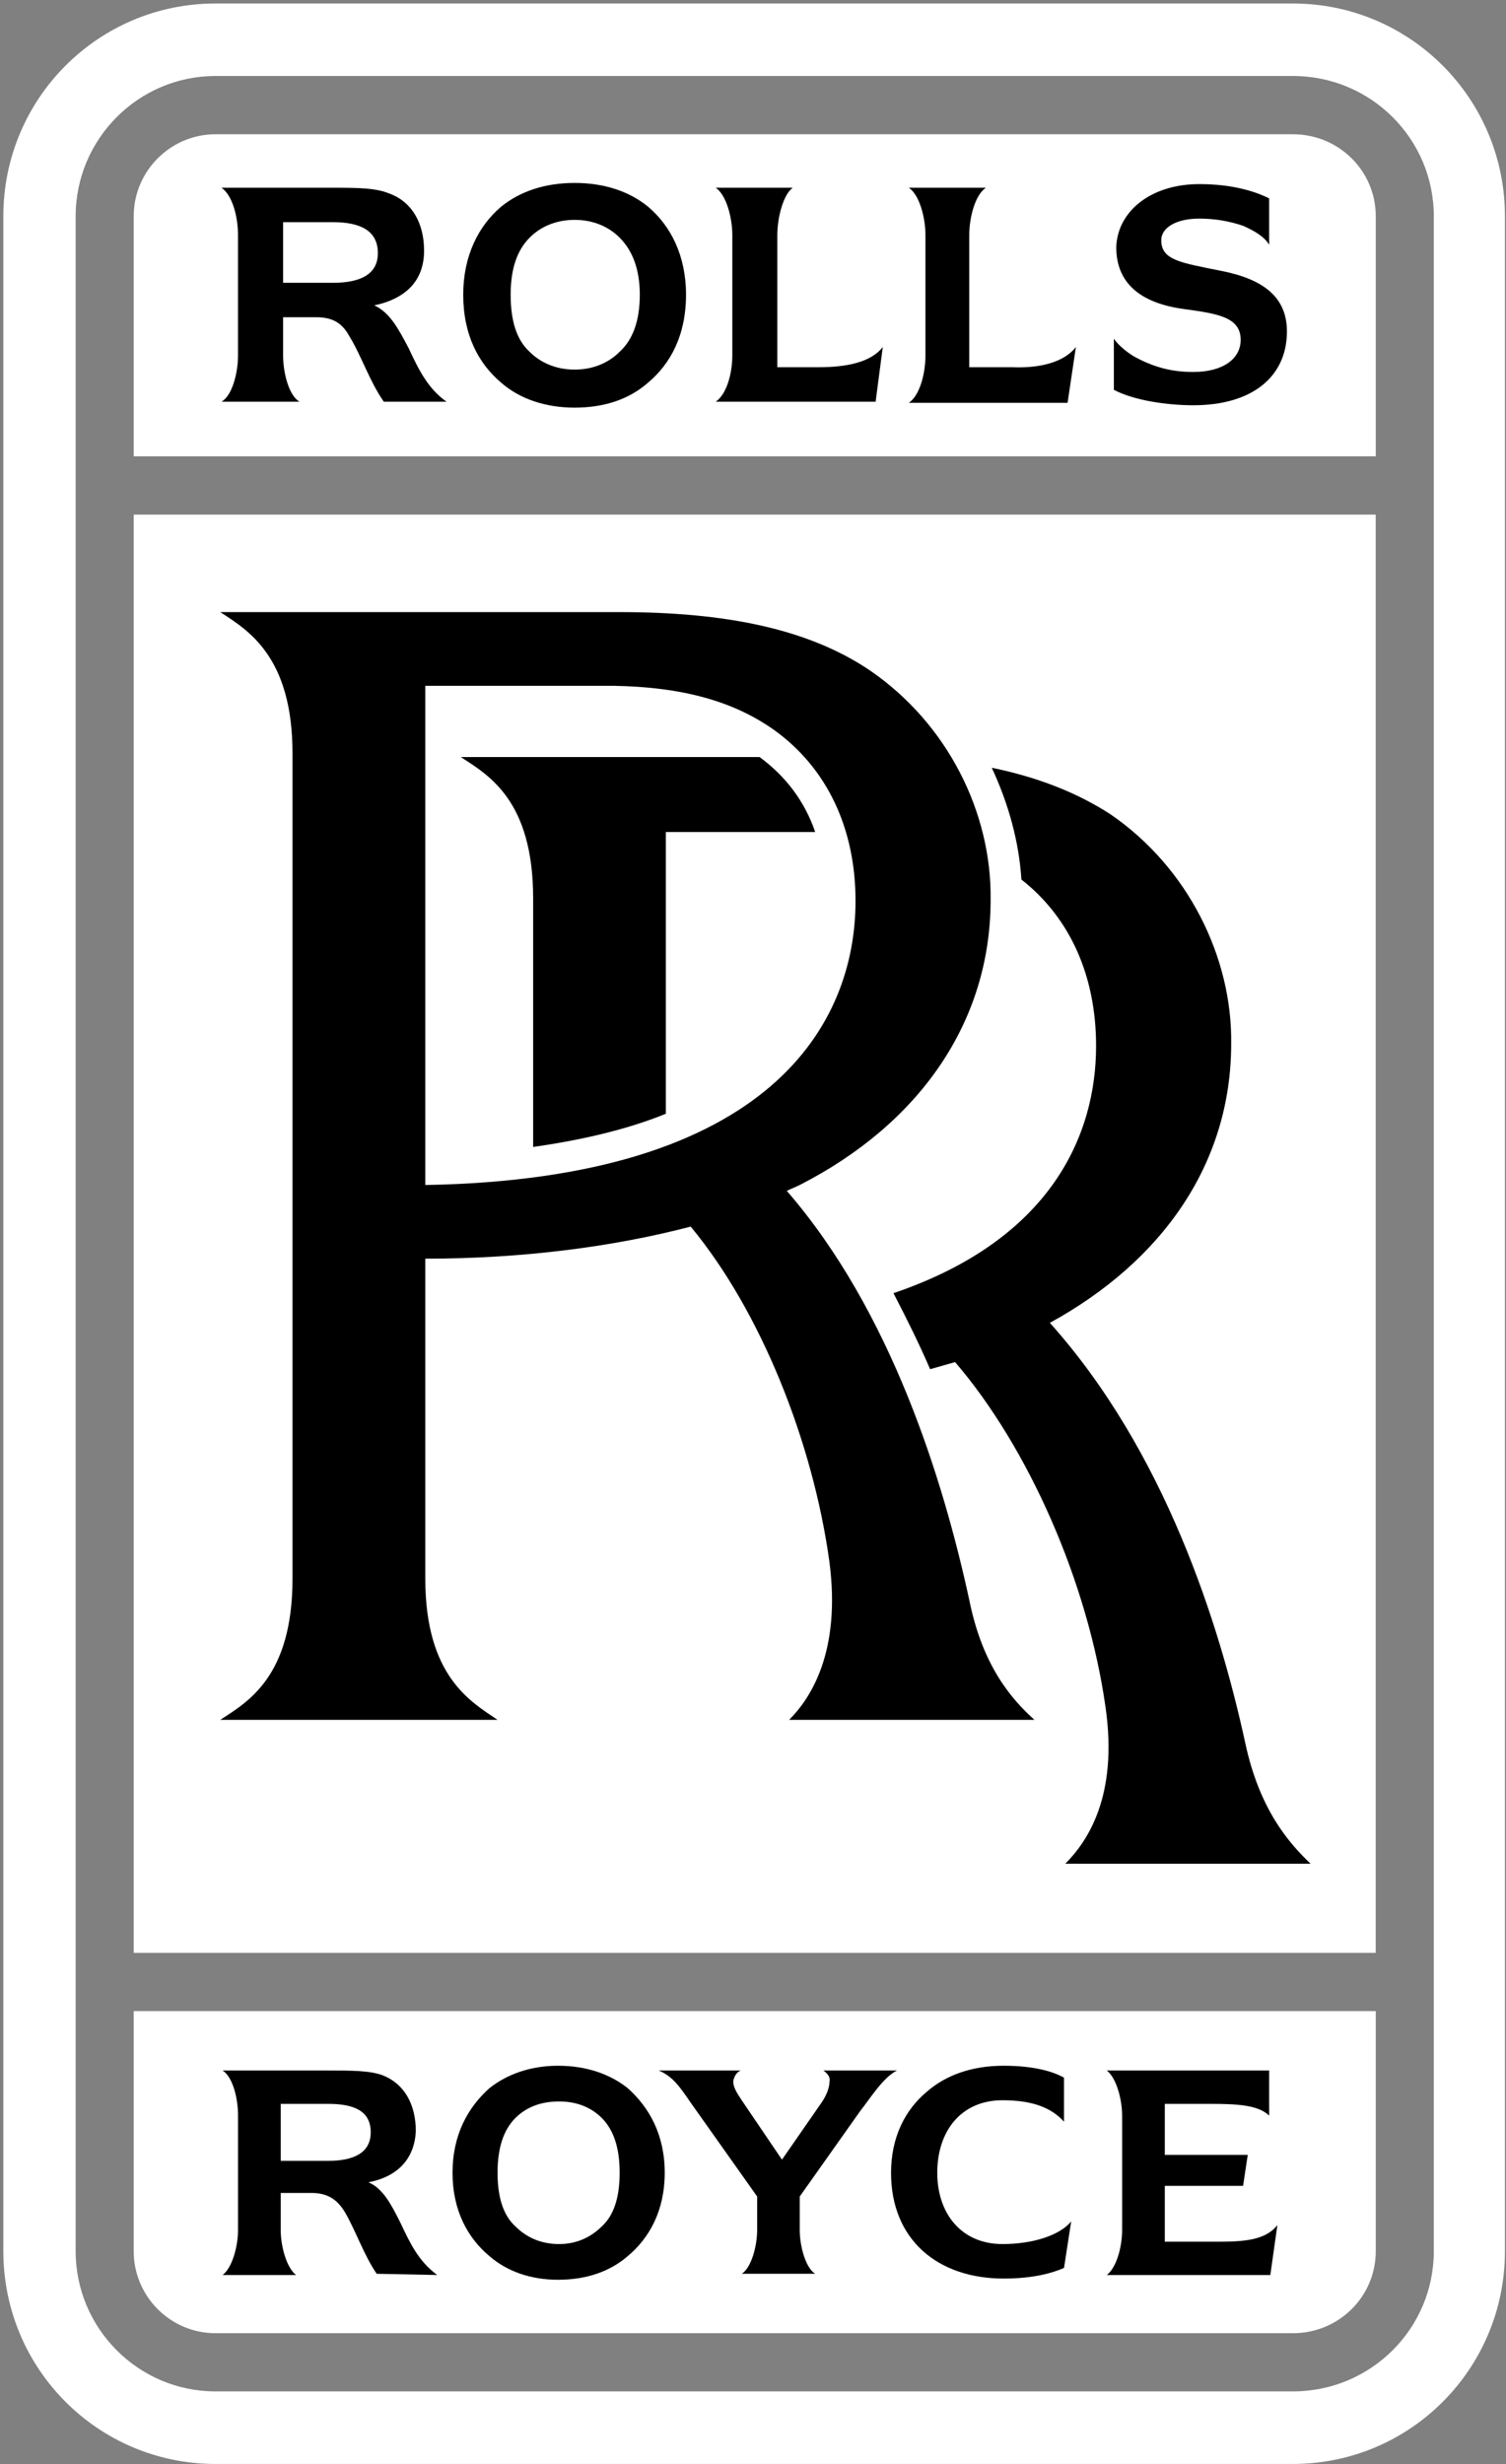
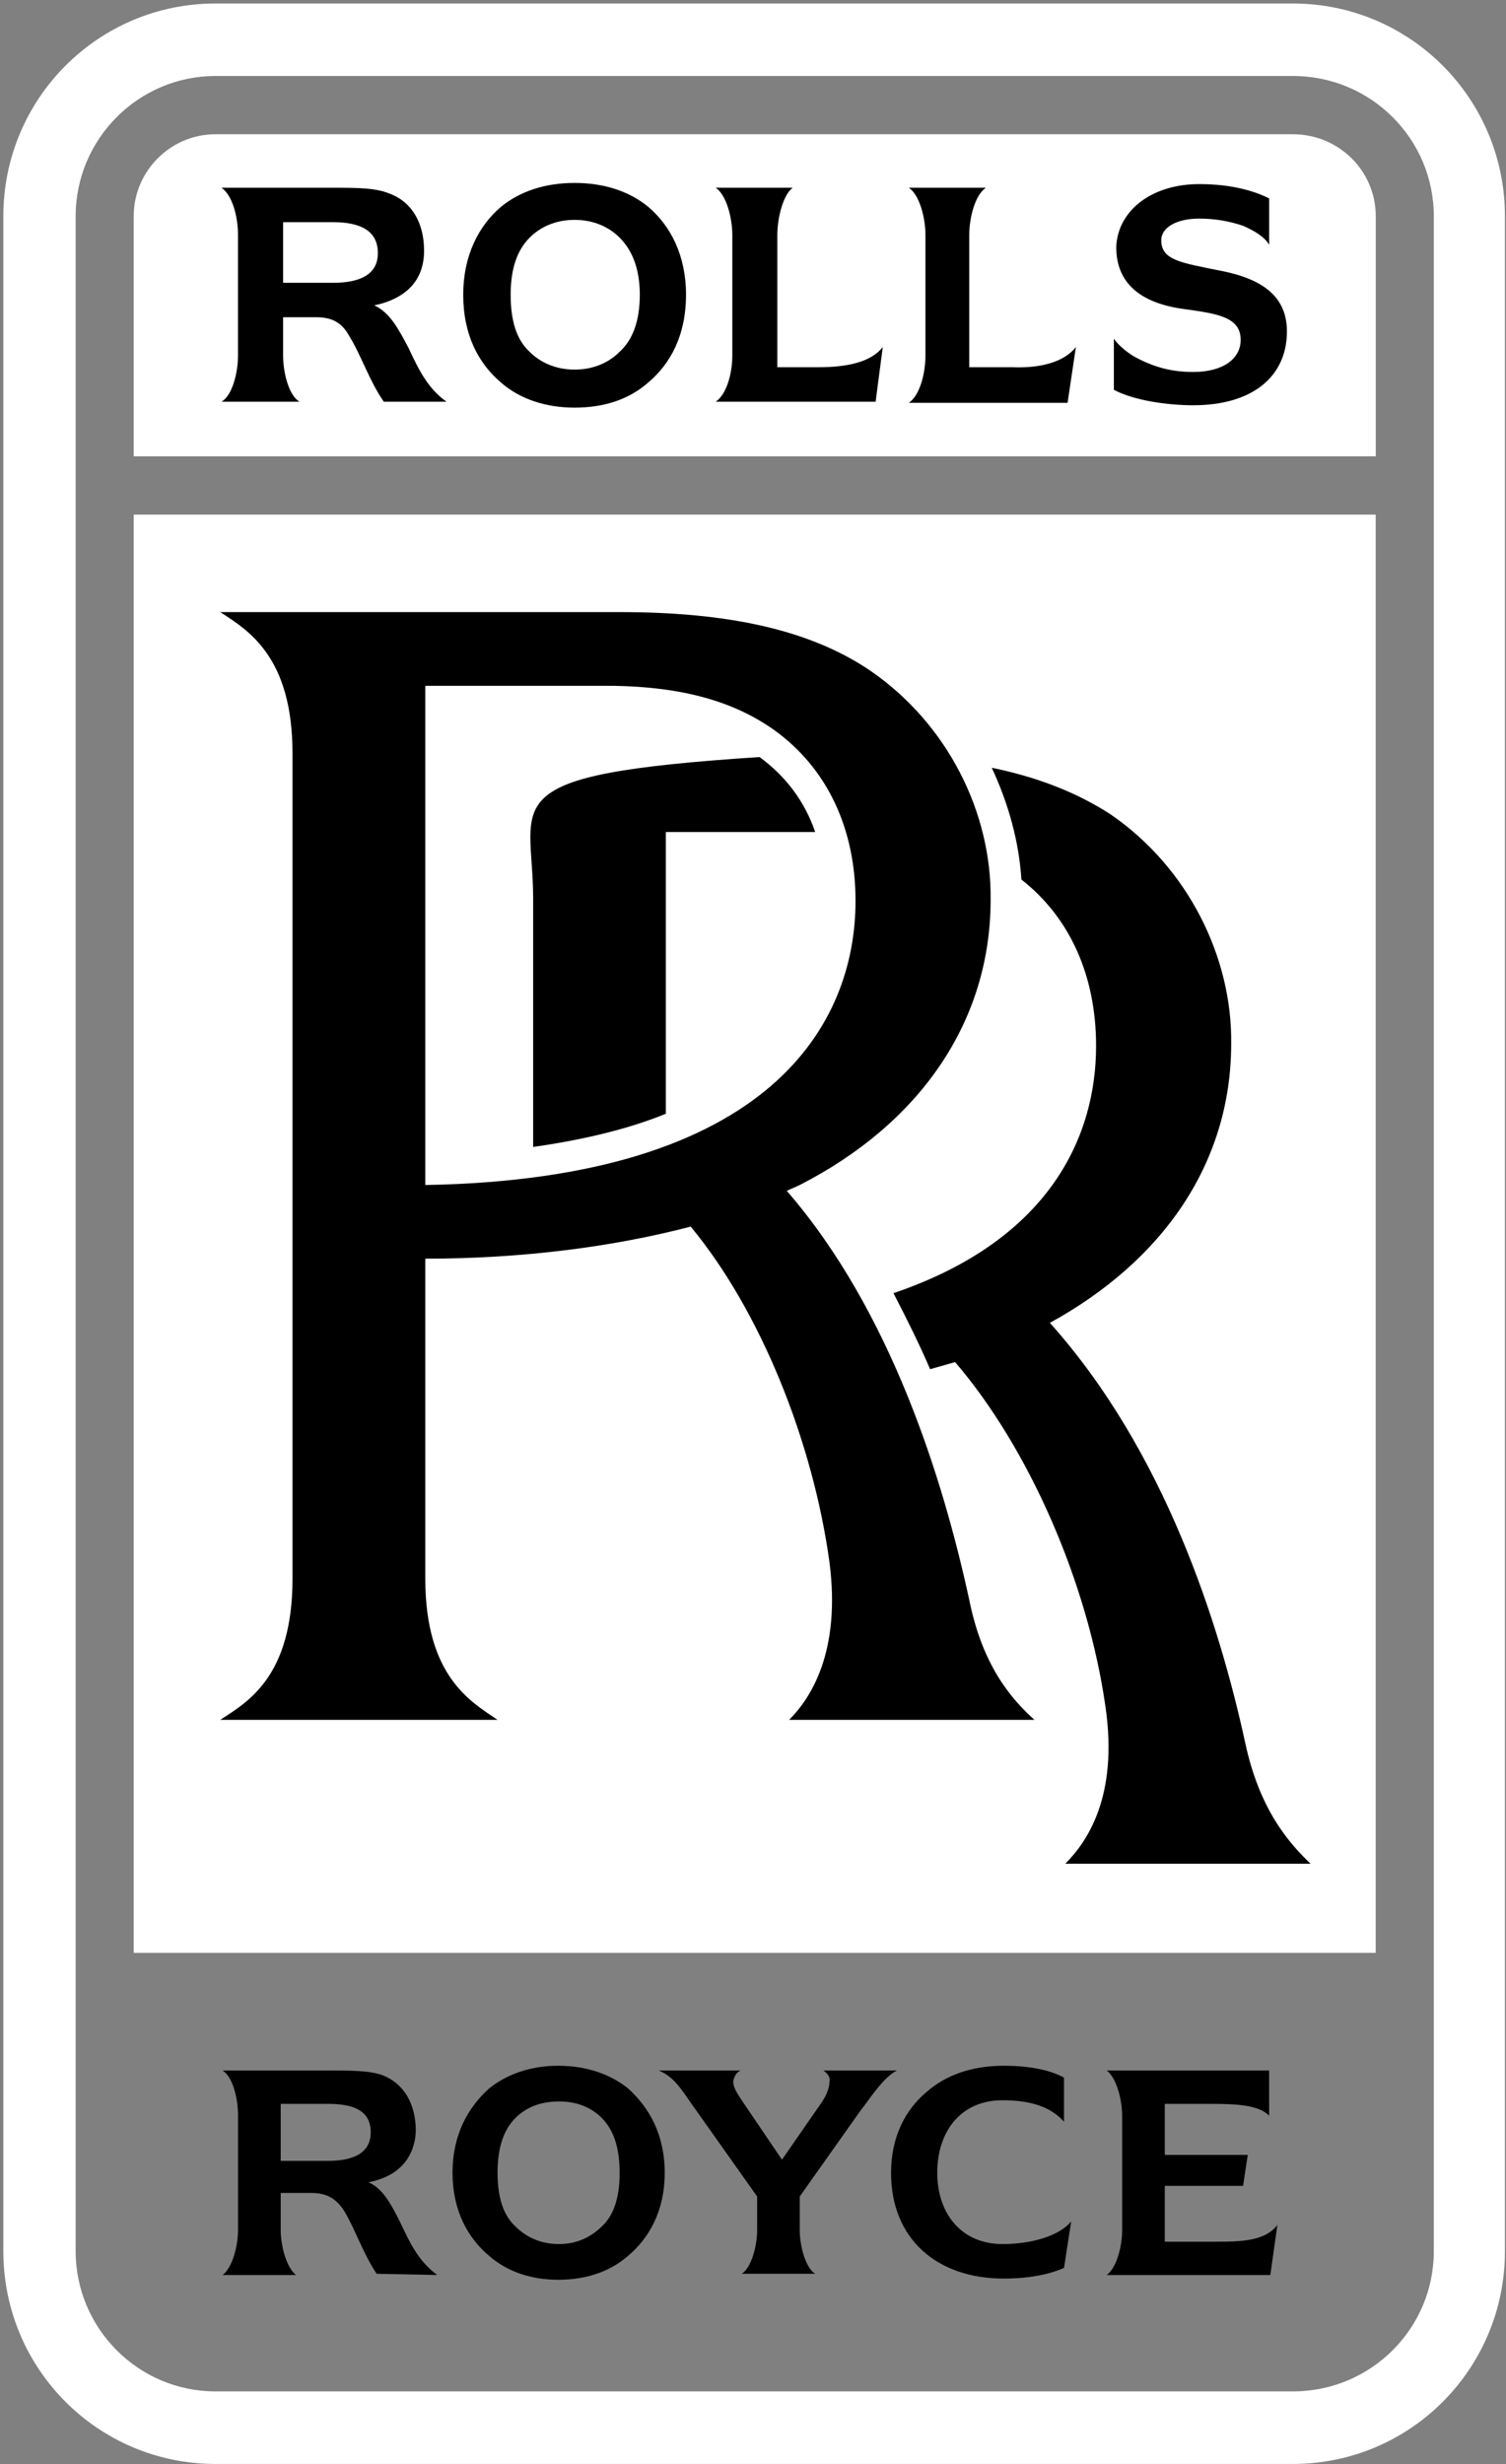
<svg xmlns="http://www.w3.org/2000/svg" width="159" height="260" viewBox="0 0 159 260" fill="none">
  <rect x="0" y="0" width="159" height="260" fill="#808080" stroke="none" />
  <g clip-path="url(#clip0_53_36)">
    <path d="M14.115 48.151V22.817C14.115 18.054 18.001 14.167 22.753 14.167H136.494C141.372 14.167 145.251 18.054 145.251 22.817V48.151H14.115Z" fill="white" />
    <path d="M117.598 35.741C118.099 36.49 119.228 37.37 119.973 37.745C122.104 38.876 123.988 39.25 125.981 39.25C129.112 39.25 130.987 37.867 130.987 35.865C130.987 33.475 128.604 33.1 124.981 32.607C120.355 31.978 117.852 29.842 117.852 26.083C117.971 22.319 121.484 19.427 126.609 19.427C130.104 19.427 132.489 20.184 133.992 20.933V25.828C133.49 24.951 132.361 24.322 131.242 23.825C129.731 23.318 128.23 23.067 126.609 23.067C124.106 23.067 122.603 24.071 122.603 25.334C122.603 27.456 124.606 27.711 128.986 28.592C133.364 29.467 135.993 31.353 135.867 35.235C135.74 39.748 132.234 42.762 125.981 42.762C123.223 42.762 119.727 42.257 117.598 41.133V35.741Z" fill="black" />
    <path d="M39.894 26.708C39.894 28.966 38.019 29.842 35.142 29.842H29.89V23.442H35.142C38.019 23.442 39.894 24.322 39.894 26.708ZM43.144 36.741C42.023 34.611 41.149 32.982 39.52 32.224C43.025 31.475 44.773 29.468 44.773 26.457C44.773 23.574 43.517 21.319 41.15 20.439C39.649 19.81 37.763 19.81 34.888 19.81H23.381C24.509 20.559 25.129 22.817 25.129 24.828V37.493C25.129 39.373 24.509 41.758 23.381 42.389H31.628C30.509 41.758 29.89 39.373 29.89 37.493V33.474H33.385C35.142 33.474 36.143 34.103 36.89 35.49C38.137 37.493 39.021 40.253 40.522 42.389H47.149C45.155 41.01 44.145 38.875 43.144 36.741Z" fill="black" />
    <path d="M60.668 43.014C63.79 43.014 66.429 42.133 68.424 40.373C70.808 38.374 72.428 35.358 72.428 31.096C72.428 26.963 70.808 23.825 68.424 21.813C66.429 20.184 63.79 19.304 60.668 19.304C57.536 19.304 54.914 20.184 52.903 21.813C50.536 23.825 48.906 26.963 48.906 31.096C48.906 35.358 50.536 38.374 52.903 40.373C54.914 42.133 57.664 43.014 60.668 43.014ZM55.915 37.119C54.542 35.865 53.914 33.861 53.914 31.096C53.914 28.46 54.542 26.458 55.915 25.079C57.036 23.947 58.665 23.2 60.668 23.2C62.67 23.2 64.299 23.947 65.419 25.079C66.803 26.457 67.549 28.46 67.549 31.096C67.549 33.862 66.802 35.865 65.419 37.119C64.299 38.25 62.67 38.999 60.668 38.999C58.665 38.999 57.036 38.25 55.915 37.119Z" fill="black" />
    <path d="M93.202 36.612C91.946 38.249 89.324 38.748 86.447 38.748H82.068V24.828C82.068 22.945 82.688 20.558 83.689 19.81H75.561C76.679 20.559 77.316 22.945 77.316 24.828V37.493C77.316 39.504 76.679 41.632 75.561 42.389H92.446L93.202 36.612Z" fill="black" />
    <path d="M113.592 36.612C112.337 38.249 109.715 38.875 106.838 38.748H102.332V24.828C102.332 22.945 102.952 20.558 104.088 19.81H95.951C97.071 20.559 97.707 22.945 97.707 24.828V37.493C97.707 39.504 97.071 41.758 95.951 42.507H112.711L113.592 36.612Z" fill="black" />
    <path d="M158.888 22.817C158.888 10.402 148.875 0.369 136.495 0.369H22.754C10.365 0.369 0.352 10.402 0.352 22.817V237.538C0.352 249.965 10.365 259.993 22.754 259.993H136.494C148.874 259.993 158.888 249.965 158.888 237.538V22.817ZM7.988 22.817C7.988 14.664 14.615 8.017 22.754 8.017H136.494C144.751 8.017 151.378 14.664 151.378 22.817V237.538C151.378 245.694 144.751 252.337 136.494 252.337H22.754C14.616 252.337 7.988 245.694 7.988 237.538V22.817Z" fill="white" />
-     <path d="M14.115 212.207V237.537C14.115 242.317 18.001 246.196 22.753 246.196H136.494C141.372 246.196 145.251 242.317 145.251 237.537V212.207H14.115Z" fill="white" />
    <path d="M70.298 181.857V148.116C73.549 147.996 76.68 147.869 79.811 147.613C78.682 144.976 77.554 142.348 76.179 139.84C74.303 140.086 72.31 140.086 70.298 140.214V133.196C65.919 134.199 61.168 134.948 56.289 135.45V181.857C56.289 192.133 51.528 194.897 48.652 196.777H77.927C75.187 194.897 70.298 192.133 70.298 181.857Z" fill="white" />
    <path d="M145.243 54.301H14.115V206.066H145.243V54.301Z" fill="white" />
    <path d="M138.369 196.658C135.994 194.395 132.981 190.883 131.488 183.993C128.738 171.319 122.976 153.133 110.843 139.584C122.731 133.069 129.986 122.776 129.986 110.12C130.104 101.083 125.479 91.556 117.223 85.912C113.719 83.645 109.594 82.016 104.708 81.012C106.463 84.777 107.584 88.791 107.838 92.81C112.963 96.817 115.722 102.967 115.722 110.366C115.722 119.773 110.969 130.806 94.33 136.453C95.695 139.082 97.07 141.846 98.199 144.475C99.081 144.229 99.954 143.98 100.837 143.726C108.593 152.759 114.839 166.93 116.714 180.097C118.098 189.632 114.72 194.395 112.472 196.658H138.369Z" fill="black" />
    <path d="M44.901 125.04V72.367H64.791C72.054 72.49 77.435 73.996 81.687 76.998C87.312 81.012 90.325 87.41 90.325 95.064C90.325 107.976 81.432 124.41 44.901 125.04ZM109.214 181.476C106.709 179.221 103.715 175.707 102.331 168.81C99.581 156.145 94.073 138.334 83.069 125.66C83.561 125.414 83.943 125.285 84.434 125.039C96.951 118.641 104.588 107.976 104.588 94.933C104.707 85.78 100.074 76.373 91.825 70.729C85.317 66.34 76.561 64.588 65.419 64.588H23.254C26.131 66.467 30.883 69.224 30.883 79.507V166.556C30.883 176.959 26.131 179.596 23.254 181.476H52.53C49.78 179.595 44.901 176.959 44.901 166.556V132.814C55.16 132.814 64.791 131.556 72.921 129.429C80.311 138.335 85.819 152.131 87.567 164.796C88.814 174.339 85.564 179.222 83.315 181.476H109.214V181.476Z" fill="black" />
-     <path d="M70.299 117.52V87.793H86.066C84.947 84.526 82.935 81.893 80.194 79.882H48.652C51.529 81.765 56.289 84.402 56.289 94.809V121.024C61.542 120.276 66.293 119.153 70.299 117.52Z" fill="black" />
+     <path d="M70.299 117.52V87.793H86.066C84.947 84.526 82.935 81.893 80.194 79.882C51.529 81.765 56.289 84.402 56.289 94.809V121.024C61.542 120.276 66.293 119.153 70.299 117.52Z" fill="black" />
    <path d="M98.954 229.269C98.954 233.522 101.458 236.789 105.837 236.789C108.967 236.789 111.843 235.912 113.092 234.407L112.337 239.306C111.216 239.8 109.214 240.429 105.964 240.429C98.955 240.429 94.074 236.286 94.074 229.269C94.074 225.51 95.577 222.618 97.826 220.738C99.828 218.978 102.577 217.974 105.963 217.974C109.214 217.974 111.215 218.603 112.336 219.232V223.877C110.969 222.372 108.966 221.615 105.836 221.615C101.458 221.615 98.954 224.881 98.954 229.269Z" fill="black" />
    <path d="M39.14 225C39.14 227.134 37.393 228.01 34.643 228.01H29.637V221.997H34.643C37.393 221.997 39.14 222.745 39.14 225ZM42.272 234.535C41.27 232.527 40.395 230.894 38.894 230.273C42.153 229.644 43.773 227.636 43.901 224.881C43.901 221.997 42.652 219.862 40.395 218.977C39.022 218.476 37.145 218.476 34.388 218.476H23.502C24.511 219.105 25.131 221.24 25.131 223.238V235.291C25.131 237.043 24.511 239.306 23.502 240.054H31.258C30.265 239.305 29.637 237.042 29.637 235.291V231.396H32.887C34.643 231.396 35.636 232.145 36.4 233.402C37.52 235.29 38.395 237.911 39.768 239.926L46.158 240.054C44.147 238.558 43.281 236.661 42.272 234.535Z" fill="black" />
    <path d="M58.92 240.557C61.915 240.557 64.418 239.681 66.293 238.047C68.542 236.167 70.18 233.276 70.18 229.269C70.18 225.255 68.543 222.372 66.293 220.355C64.418 218.857 61.915 217.974 58.92 217.974C56.034 217.974 53.531 218.857 51.656 220.355C49.407 222.372 47.777 225.255 47.777 229.269C47.777 233.276 49.407 236.168 51.656 238.047C53.532 239.681 56.035 240.557 58.92 240.557ZM54.406 234.917C53.158 233.777 52.531 231.897 52.531 229.269C52.531 226.632 53.158 224.761 54.406 223.494C55.535 222.373 57.036 221.742 59.039 221.742C60.914 221.742 62.416 222.372 63.545 223.494C64.792 224.762 65.421 226.632 65.421 229.269C65.421 231.897 64.793 233.777 63.545 234.917C62.416 236.039 60.914 236.789 59.039 236.789C57.036 236.789 55.535 236.04 54.406 234.917Z" fill="black" />
    <path d="M86.938 218.476C87.448 218.857 87.694 219.231 87.567 219.726C87.567 220.235 87.311 220.985 86.82 221.742L82.559 227.883L78.308 221.614C77.808 220.865 77.316 220.117 77.435 219.48C77.553 219.105 77.69 218.73 78.182 218.476H69.551C71.045 219.105 71.799 220.235 72.921 221.869L79.938 231.77V235.291C79.938 237.043 79.31 239.306 78.308 239.926H86.064C85.062 239.306 84.434 237.043 84.434 235.291V231.77L90.824 222.744C91.825 221.494 93.201 219.231 94.702 218.475L86.938 218.476Z" fill="black" />
    <path d="M128.484 236.542H122.977V230.648H131.242L131.734 227.382H122.977V221.998H127.857C130.614 221.998 132.863 222.116 133.992 223.239V218.476H116.85C117.851 219.232 118.471 221.495 118.471 223.239V235.292C118.471 237.163 117.851 239.306 116.85 240.055H134.118L134.864 234.78C133.61 236.414 131.243 236.542 128.484 236.542Z" fill="black" />
  </g>
  <defs>
    <clipPath id="clip0_53_36">
      <rect width="159" height="260" fill="white" />
    </clipPath>
  </defs>
</svg>